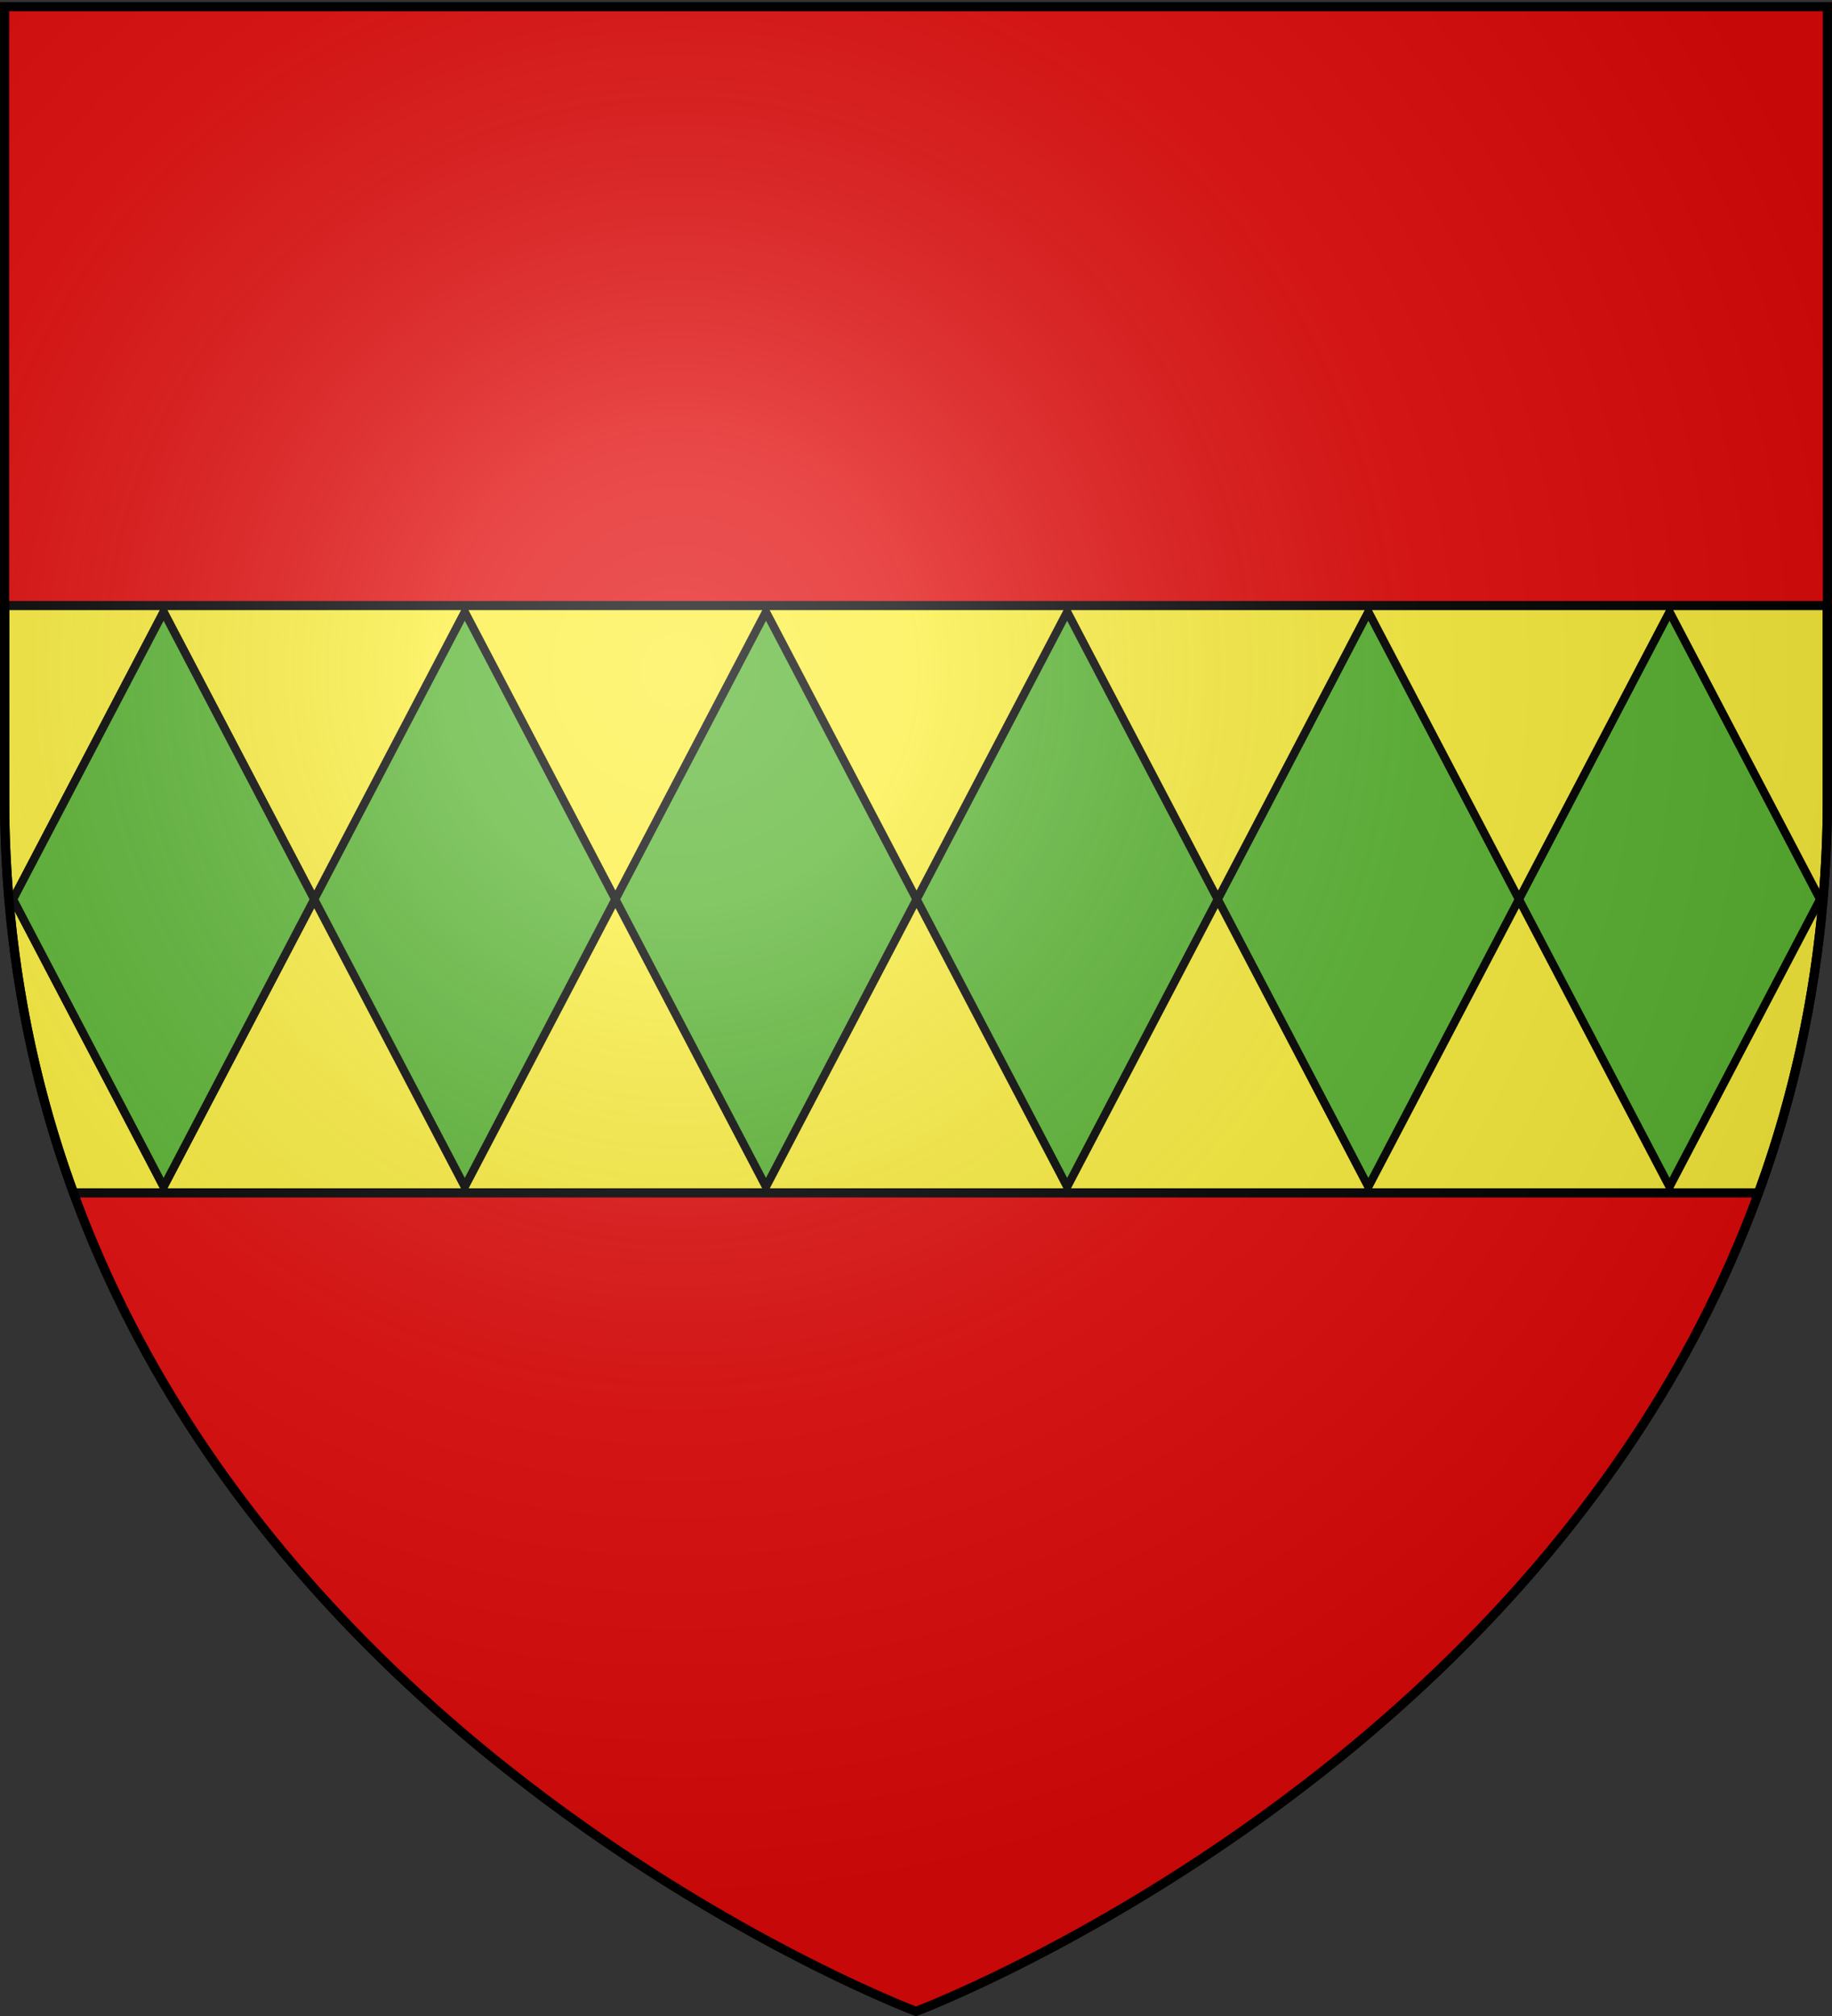
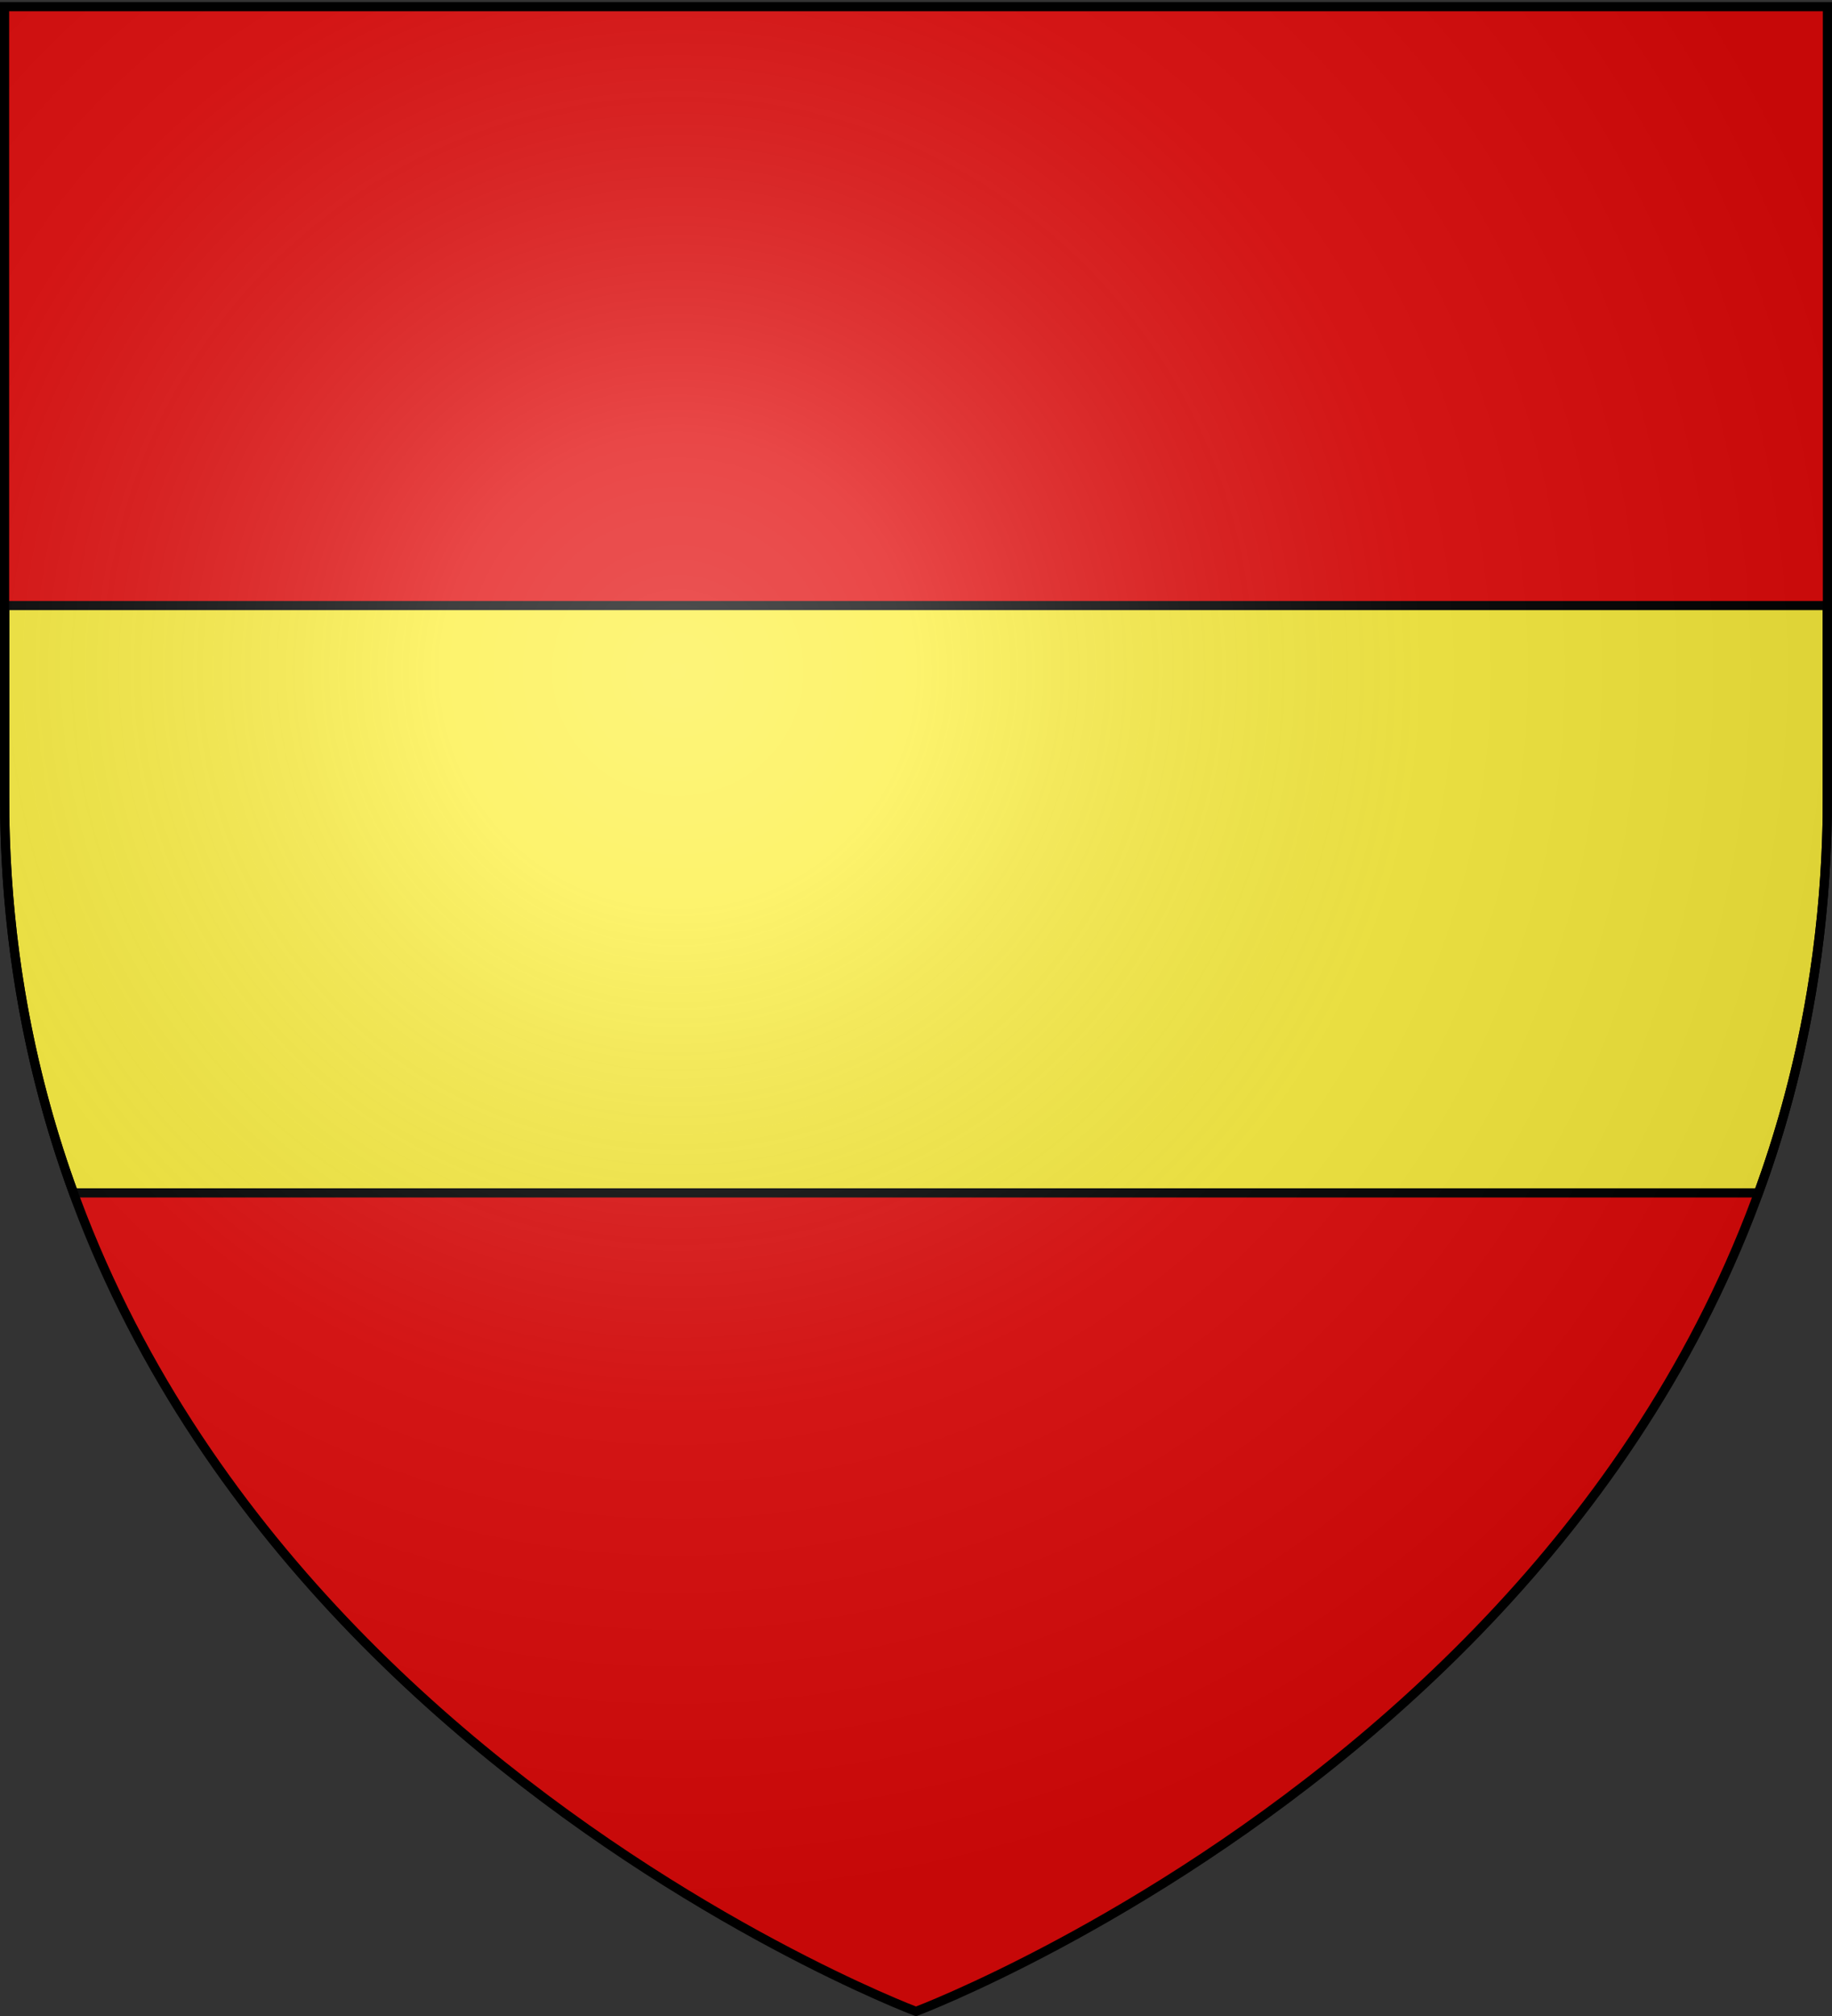
<svg xmlns="http://www.w3.org/2000/svg" xmlns:xlink="http://www.w3.org/1999/xlink" width="600" height="660" version="1.0">
  <rect width="100%" height="100%" fill="#333333" stroke="none" />
  <desc>Flag of Canton of Valais (Wallis)</desc>
  <defs>
    <radialGradient xlink:href="#a" id="c" cx="221.445" cy="226.331" r="300" fx="221.445" fy="226.331" gradientTransform="matrix(1.353 0 0 1.349 -77.63 -85.747)" gradientUnits="userSpaceOnUse" />
    <linearGradient id="a">
      <stop offset="0" style="stop-color:white;stop-opacity:.314" />
      <stop offset=".19" style="stop-color:white;stop-opacity:.251" />
      <stop offset=".6" style="stop-color:#6b6b6b;stop-opacity:.125" />
      <stop offset="1" style="stop-color:black;stop-opacity:.125" />
    </linearGradient>
  </defs>
  <g style="display:inline">
    <path d="M300 658.5s298.5-112.32 298.5-397.772V2.176H1.5v258.552C1.5 546.18 300 658.5 300 658.5" style="fill:#e20909;fill-opacity:1;fill-rule:evenodd;stroke:none;stroke-width:1px;stroke-linecap:butt;stroke-linejoin:miter;stroke-opacity:1" />
    <path d="M1.563 198.25v69.125c.743 45.427 9.094 86.39 22.53 123.156h551.813c13.437-36.766 21.788-77.729 22.532-123.156V198.25z" style="fill:#fcef3c;fill-opacity:1;fill-rule:evenodd;stroke:#000;stroke-width:3;stroke-linecap:butt;stroke-linejoin:miter;stroke-miterlimit:4;stroke-dasharray:none;stroke-opacity:1;display:inline" />
    <g style="fill:#5ab532;fill-opacity:1;stroke:#000;stroke-width:4.43;stroke-miterlimit:4;stroke-dasharray:none;stroke-opacity:1" transform="matrix(.605 0 0 .747 378.943 362.23)">
-       <path id="b" d="M-624.266 366.024h150.089v150.089h-150.089z" style="opacity:1;fill:#5ab532;fill-opacity:1;stroke:#000;stroke-width:4.638;stroke-miterlimit:4;stroke-dasharray:none;stroke-opacity:1" transform="scale(.768 1.187)rotate(45)" />
      <use xlink:href="#b" width="600" height="660" style="fill:#5ab532;fill-opacity:1;stroke:#000;stroke-width:4.43;stroke-miterlimit:4;stroke-dasharray:none;stroke-opacity:1" />
      <use xlink:href="#b" width="600" height="660" style="fill:#5ab532;fill-opacity:1;stroke:#000;stroke-width:4.43;stroke-miterlimit:4;stroke-dasharray:none;stroke-opacity:1" transform="translate(163.044)" />
      <use xlink:href="#b" width="600" height="660" style="fill:#5ab532;fill-opacity:1;stroke:#000;stroke-width:4.43;stroke-miterlimit:4;stroke-dasharray:none;stroke-opacity:1" transform="translate(326.088)" />
      <use xlink:href="#b" width="600" height="660" style="fill:#5ab532;fill-opacity:1;stroke:#000;stroke-width:4.43;stroke-miterlimit:4;stroke-dasharray:none;stroke-opacity:1" transform="translate(489.132)" />
      <use xlink:href="#b" width="600" height="660" style="fill:#5ab532;fill-opacity:1;stroke:#000;stroke-width:4.43;stroke-miterlimit:4;stroke-dasharray:none;stroke-opacity:1" transform="translate(652.176)" />
      <use xlink:href="#b" width="600" height="660" style="fill:#5ab532;fill-opacity:1;stroke:#000;stroke-width:4.43;stroke-miterlimit:4;stroke-dasharray:none;stroke-opacity:1" transform="translate(815.22)" />
    </g>
  </g>
  <path d="M300 658.5s298.5-112.32 298.5-397.772V2.176H1.5v258.552C1.5 546.18 300 658.5 300 658.5" style="opacity:1;fill:url(#c);fill-opacity:1;fill-rule:evenodd;stroke:none;stroke-width:1px;stroke-linecap:butt;stroke-linejoin:miter;stroke-opacity:1" />
  <path d="M300 658.5S1.5 546.18 1.5 260.728V2.176h597v258.552C598.5 546.18 300 658.5 300 658.5z" style="opacity:1;fill:none;fill-opacity:1;fill-rule:evenodd;stroke:#000;stroke-width:3;stroke-linecap:butt;stroke-linejoin:miter;stroke-miterlimit:4;stroke-dasharray:none;stroke-opacity:1" />
</svg>